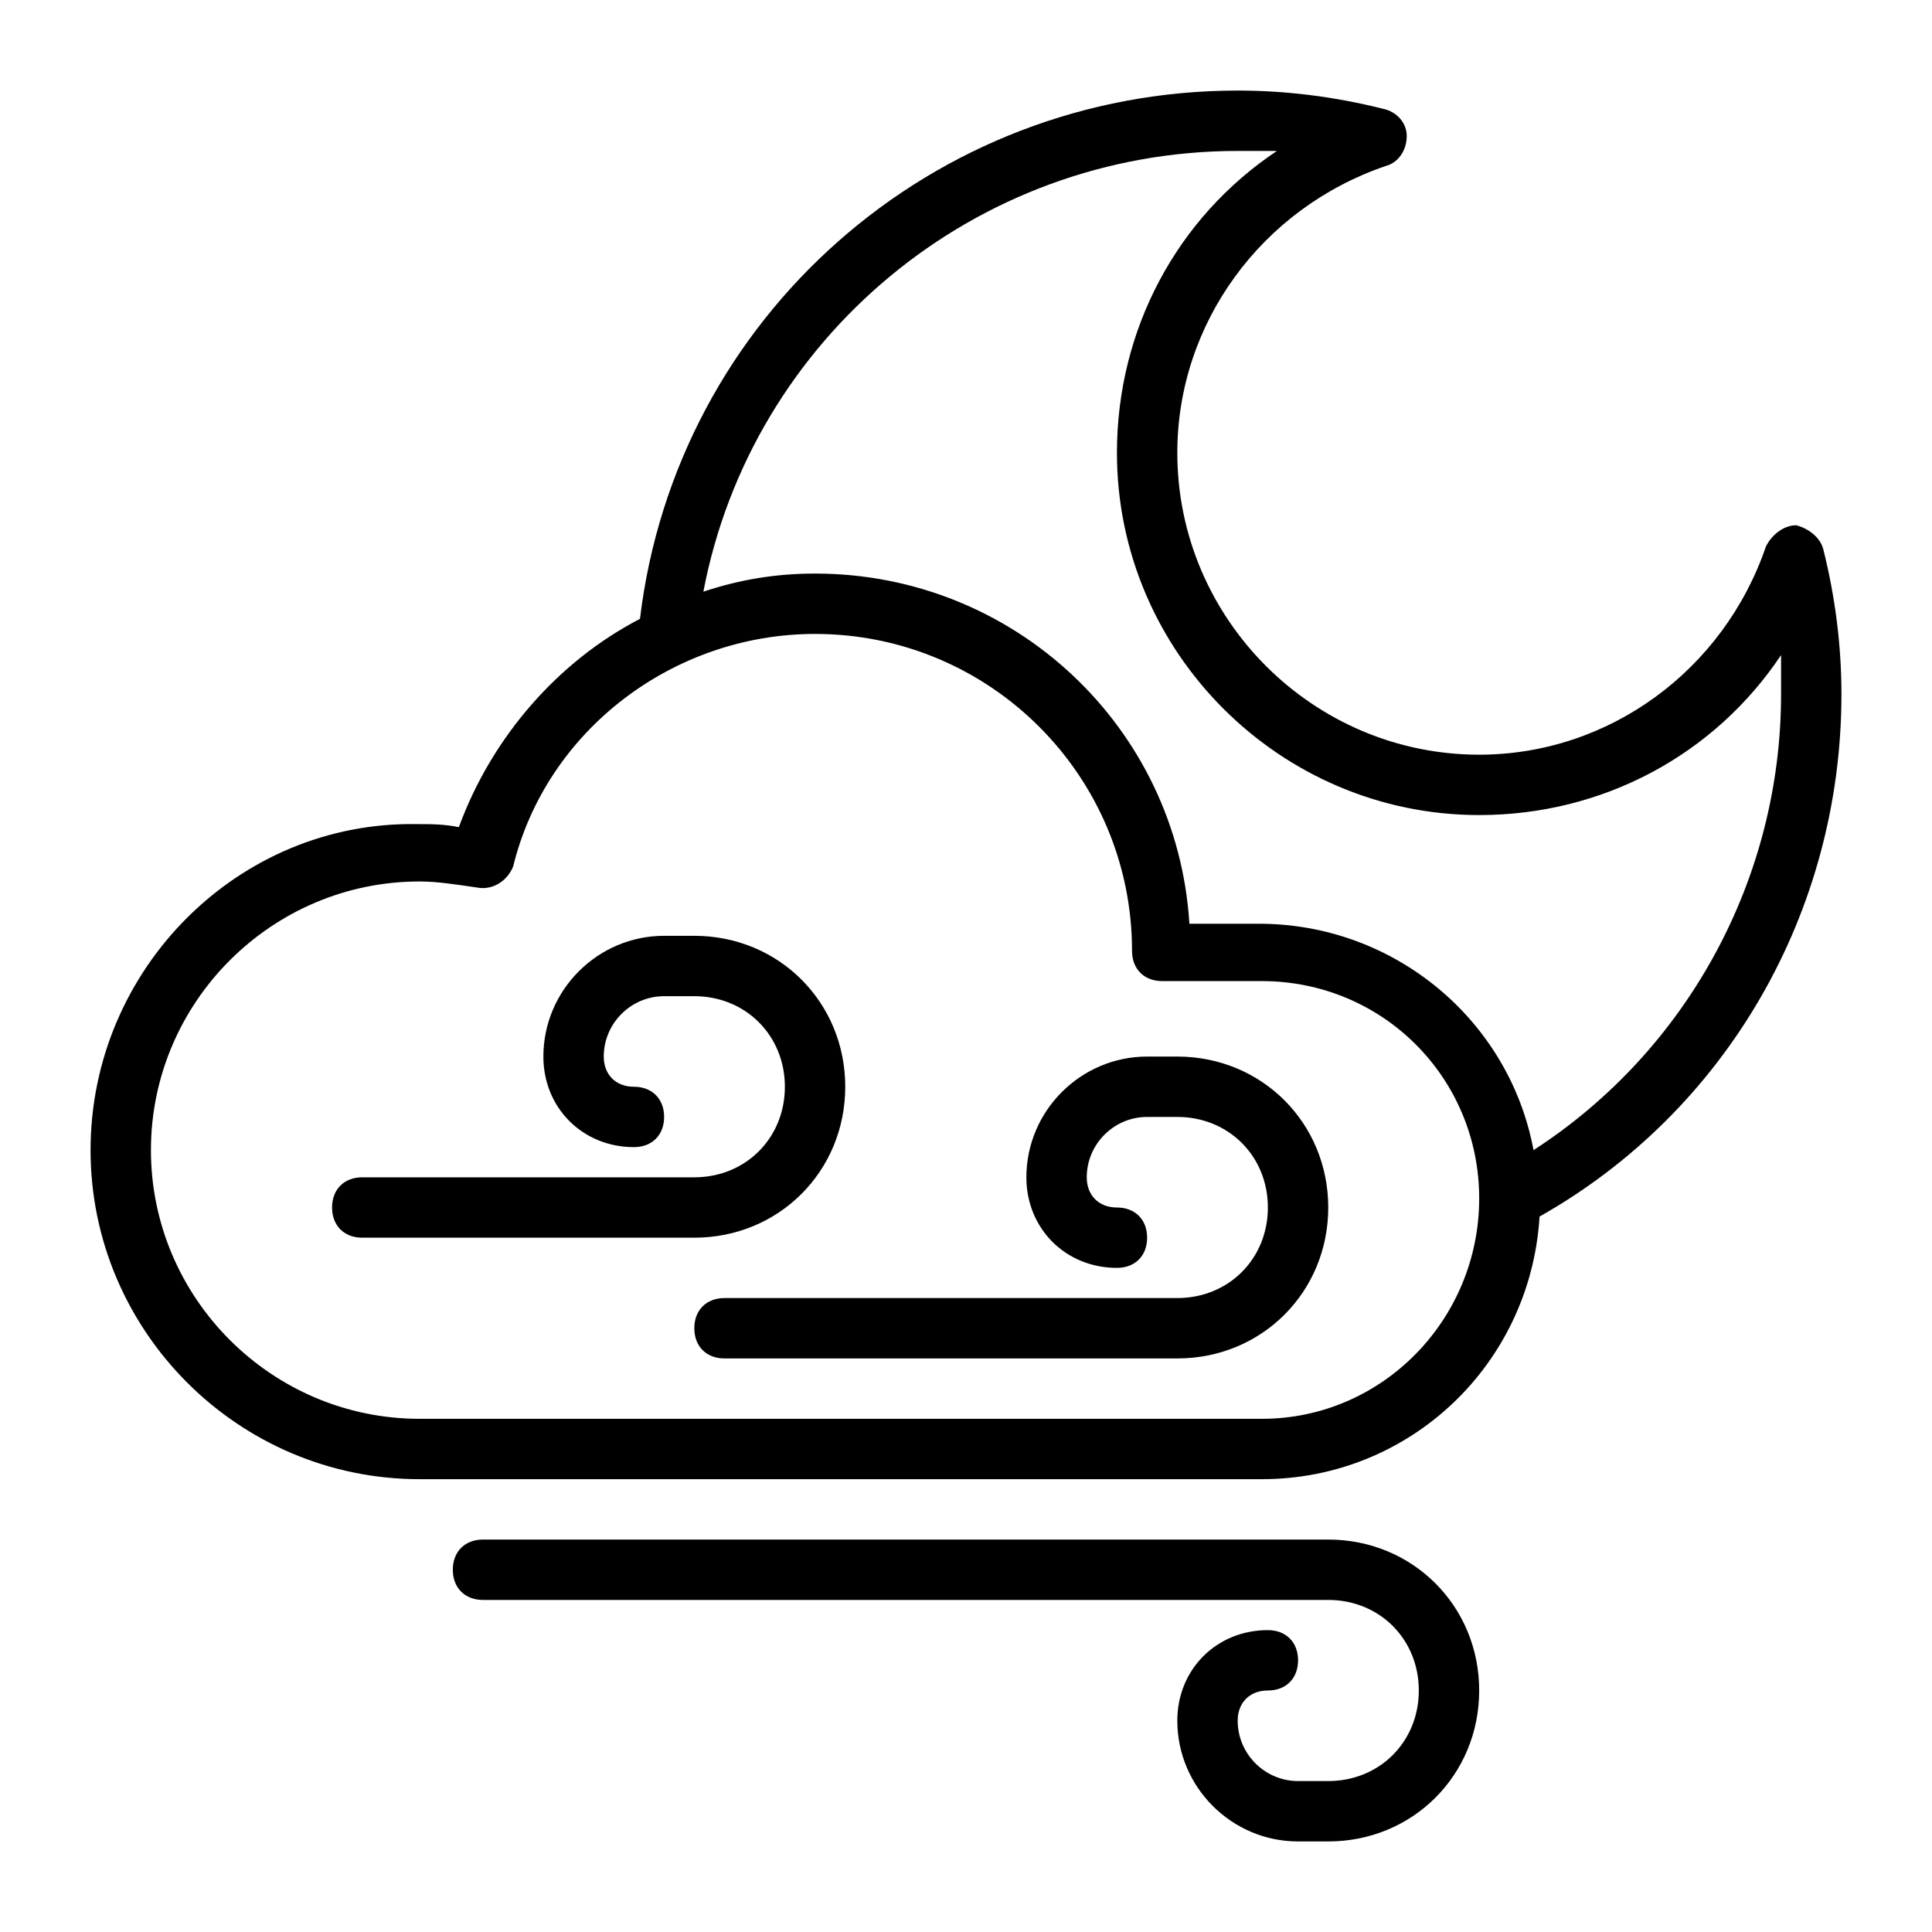
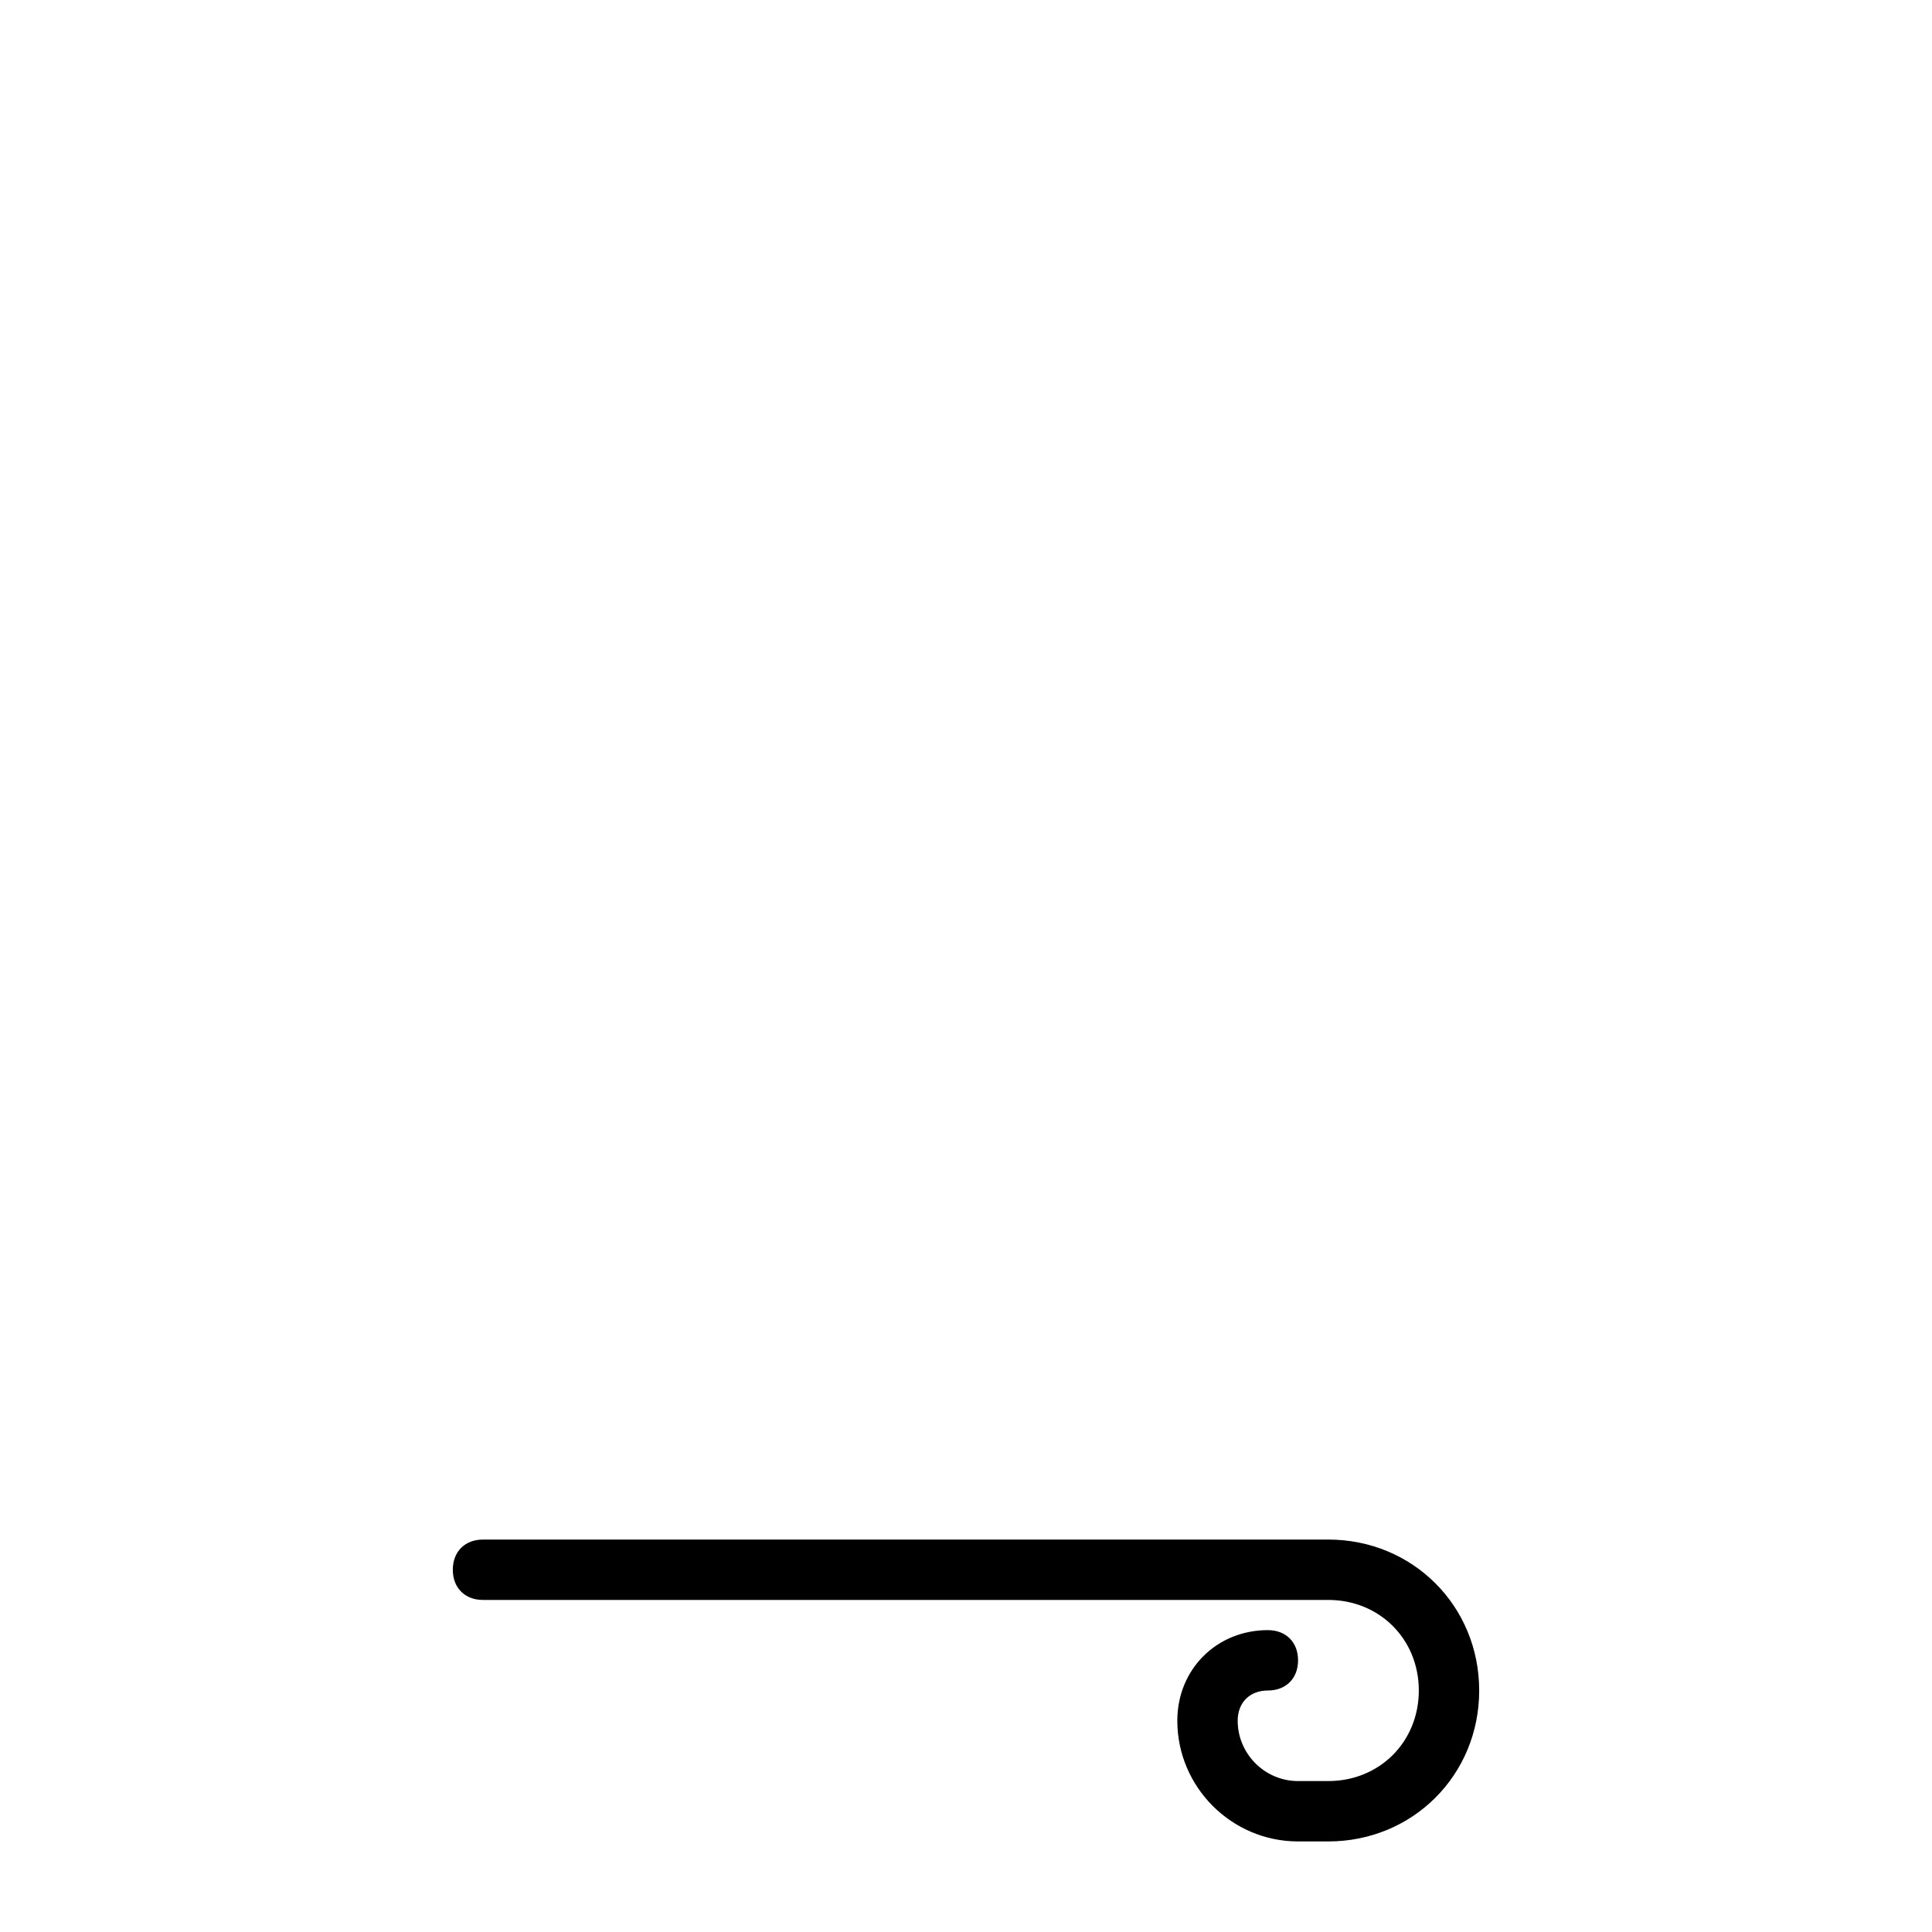
<svg xmlns="http://www.w3.org/2000/svg" fill="#000000" width="800px" height="800px" viewBox="0 0 64 64" version="1.1" xml:space="preserve">
  <g id="cloudy_sunny" />
  <g id="bright" />
  <g id="cloudy" />
  <g id="high_rainfall" />
  <g id="windy" />
  <g id="rain_with_thunder" />
  <g id="clear_night" />
  <g id="cloudy_night" />
  <g id="moon" />
  <g id="sun" />
  <g id="rainy_night" />
  <g id="windy_night">
    <g>
-       <path d="M61,23c0-1.6-0.2-3.2-0.6-4.8c-0.1-0.4-0.5-0.7-0.9-0.8c-0.4,0-0.8,0.3-1,0.7C57.1,22.2,53.3,25,49,25    c-5.5,0-10-4.5-10-10c0-4.3,2.8-8.1,6.9-9.5c0.4-0.1,0.7-0.5,0.7-1c0-0.4-0.3-0.8-0.8-0.9C44.2,3.2,42.6,3,41,3    c-10.1,0-18.6,7.5-19.8,17.5c-2.7,1.4-4.9,3.9-6,6.9c-0.5-0.1-0.9-0.1-1.4-0.1C7.9,27.2,3,32.1,3,38.1S7.9,49,13.9,49h27.9    c4.9,0,8.9-3.8,9.2-8.7C57.2,36.8,61,30.2,61,23z M41.8,47H13.9C9,47,5,43,5,38.1s4-8.9,8.9-8.9c0.6,0,1.2,0.1,1.9,0.2    c0.5,0.1,1-0.2,1.2-0.7C18.1,24.2,22.3,21,27,21c5.8,0,10.5,4.7,10.5,10.5c0,0.6,0.4,1,1,1h3.3c4,0,7.2,3.2,7.2,7.2    S45.8,47,41.8,47z M50.8,38.1c-0.8-4.3-4.6-7.5-9.1-7.5h-2.3C39,24.1,33.6,19,27,19c-1.3,0-2.5,0.2-3.7,0.6C24.9,11.2,32.3,5,41,5    c0.4,0,0.9,0,1.3,0C39,7.2,37,10.9,37,15c0,6.6,5.4,12,12,12c4.1,0,7.8-2,10-5.3c0,0.4,0,0.9,0,1.3C59,29.1,55.9,34.8,50.8,38.1z" />
      <path d="M44,51H16c-0.6,0-1,0.4-1,1s0.4,1,1,1h28c1.7,0,3,1.3,3,3s-1.3,3-3,3h-1c-1.1,0-2-0.9-2-2c0-0.6,0.4-1,1-1    c0.6,0,1-0.4,1-1s-0.4-1-1-1c-1.7,0-3,1.3-3,3c0,2.2,1.8,4,4,4h1c2.8,0,5-2.2,5-5S46.8,51,44,51z" />
-       <path d="M39,35h-1c-2.2,0-4,1.8-4,4c0,1.7,1.3,3,3,3c0.6,0,1-0.4,1-1s-0.4-1-1-1c-0.6,0-1-0.4-1-1c0-1.1,0.9-2,2-2h1    c1.7,0,3,1.3,3,3s-1.3,3-3,3H24c-0.6,0-1,0.4-1,1s0.4,1,1,1h15c2.8,0,5-2.2,5-5S41.8,35,39,35z" />
-       <path d="M28,36c0-2.8-2.2-5-5-5h-1c-2.2,0-4,1.8-4,4c0,1.7,1.3,3,3,3c0.6,0,1-0.4,1-1s-0.4-1-1-1c-0.6,0-1-0.4-1-1    c0-1.1,0.9-2,2-2h1c1.7,0,3,1.3,3,3s-1.3,3-3,3H12c-0.6,0-1,0.4-1,1s0.4,1,1,1h11C25.8,41,28,38.8,28,36z" />
    </g>
  </g>
  <g id="night_rain_thunder" />
  <g id="windy_rain" />
  <g id="temperature" />
  <g id="humidity" />
  <g id="air_pressure" />
  <g id="low_rainfall" />
  <g id="moderate_rainfall" />
  <g id="Sunset" />
</svg>